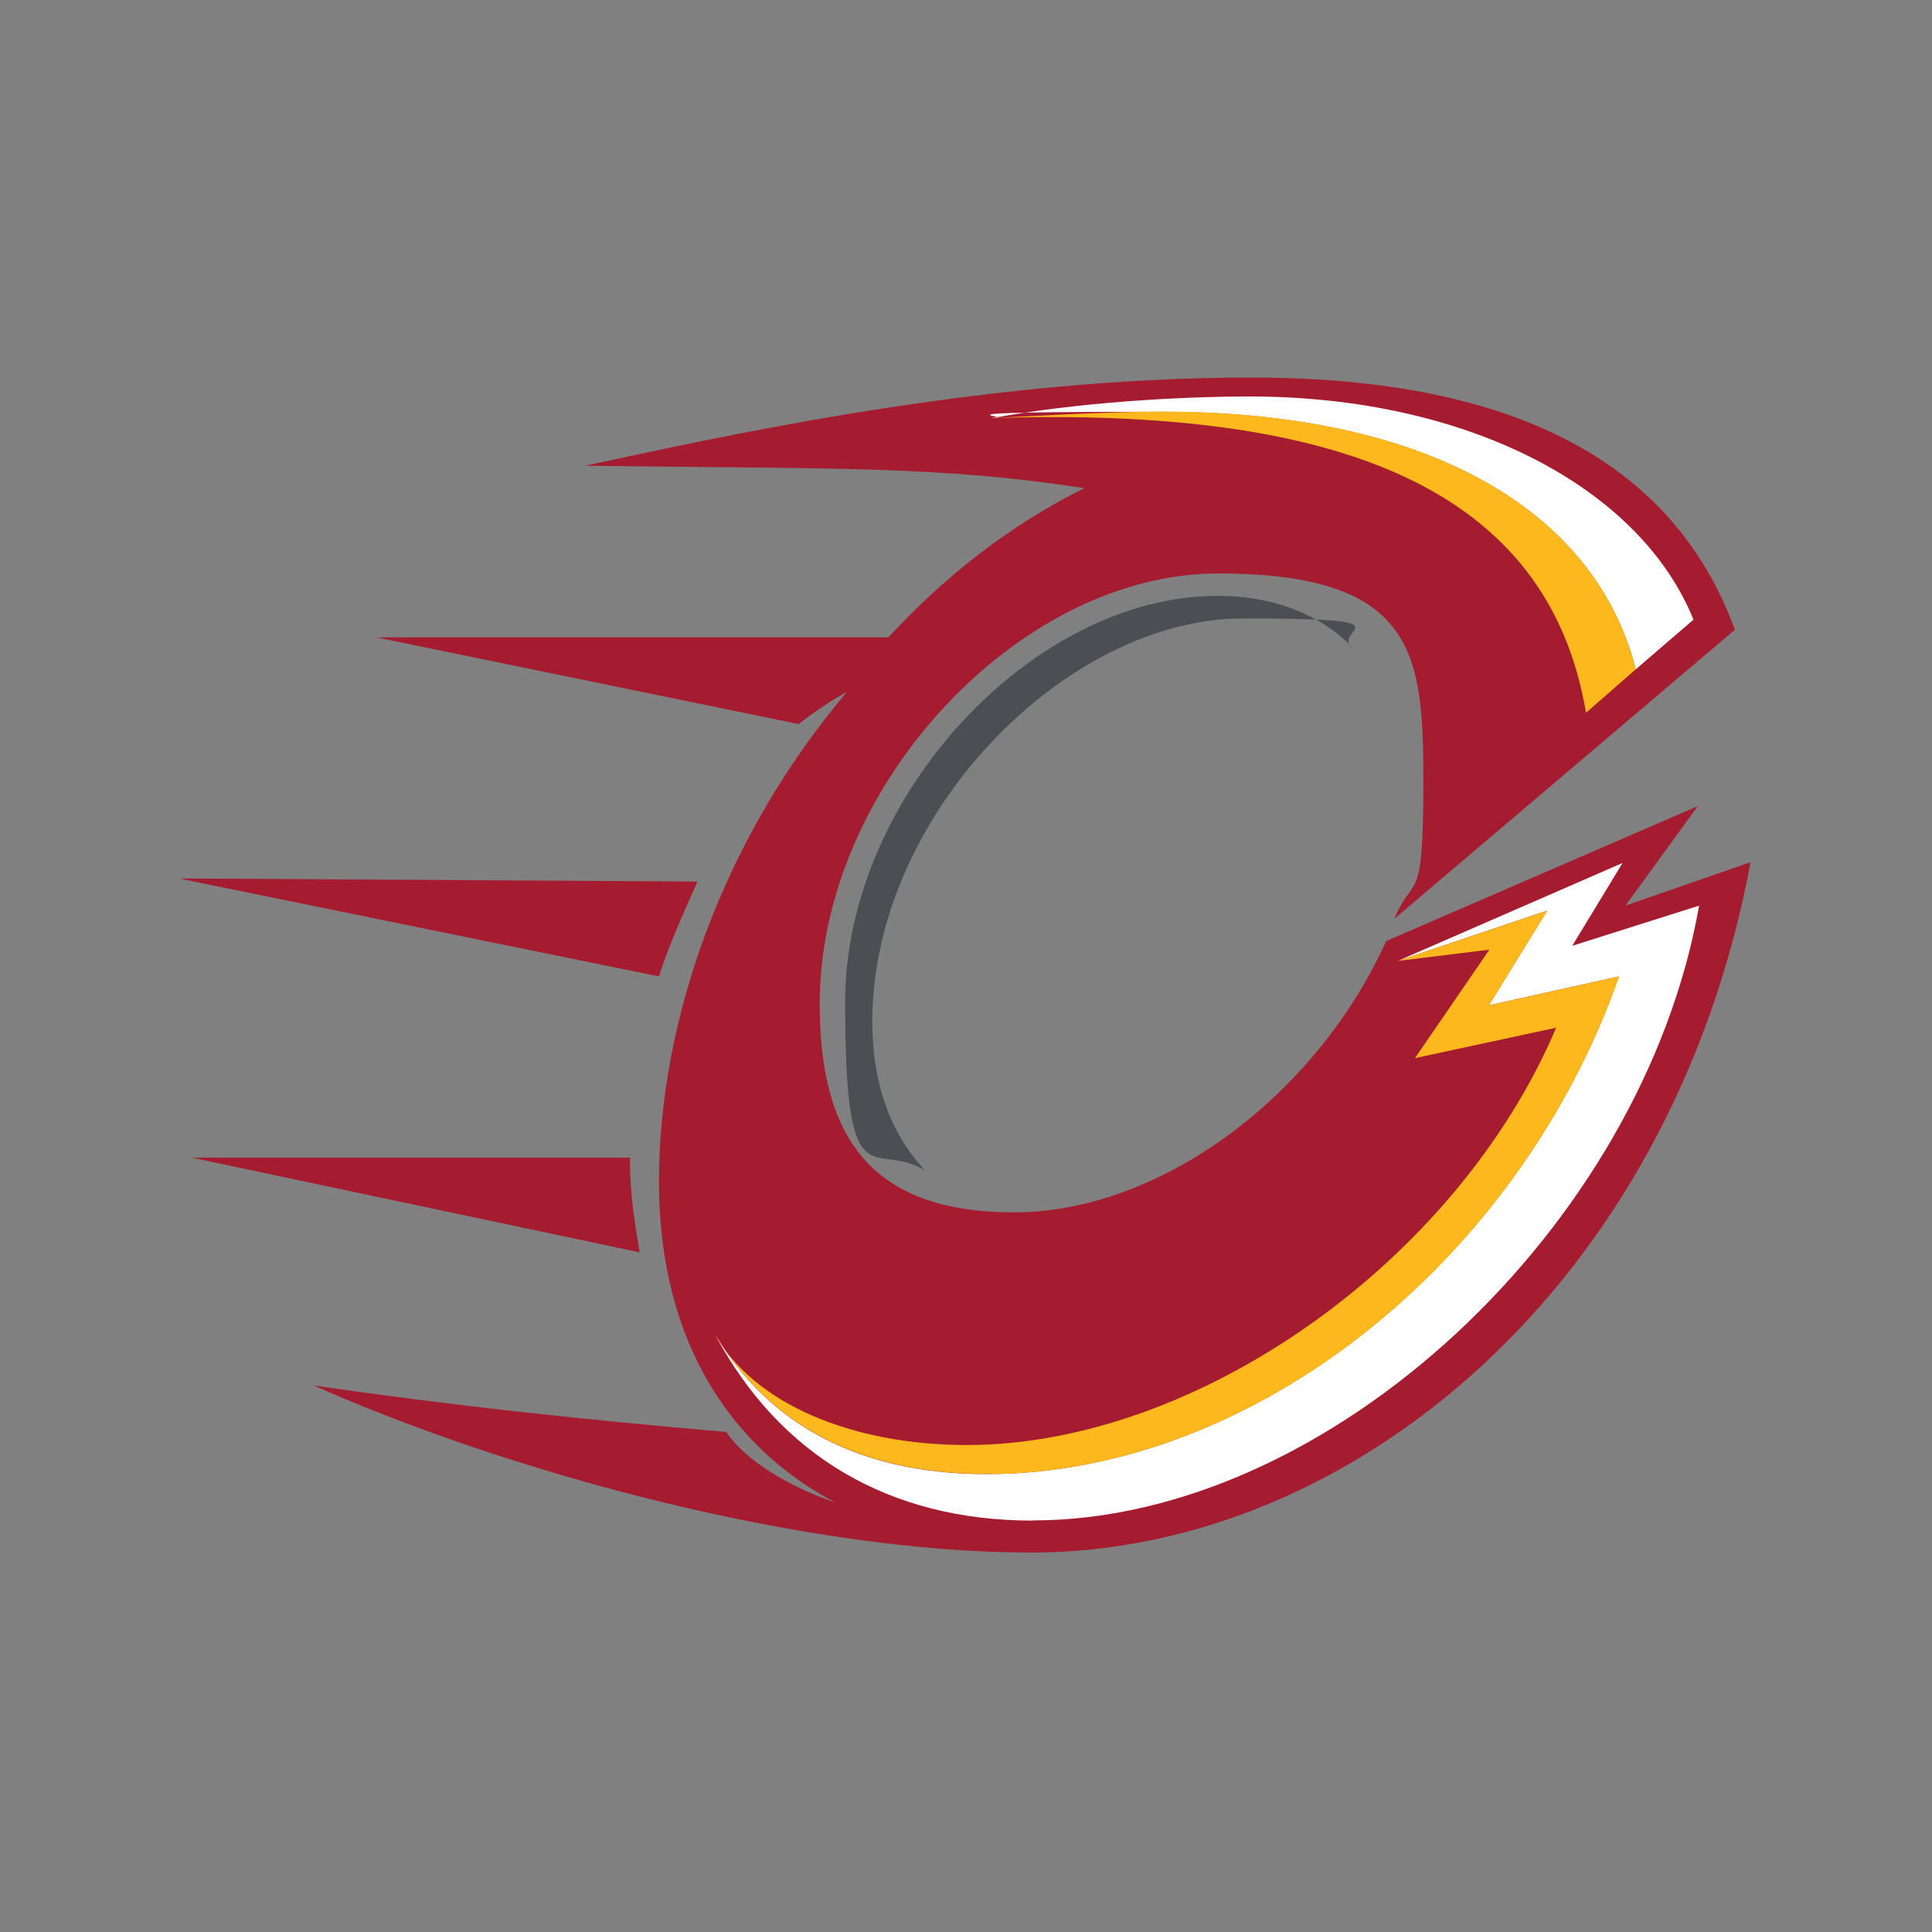
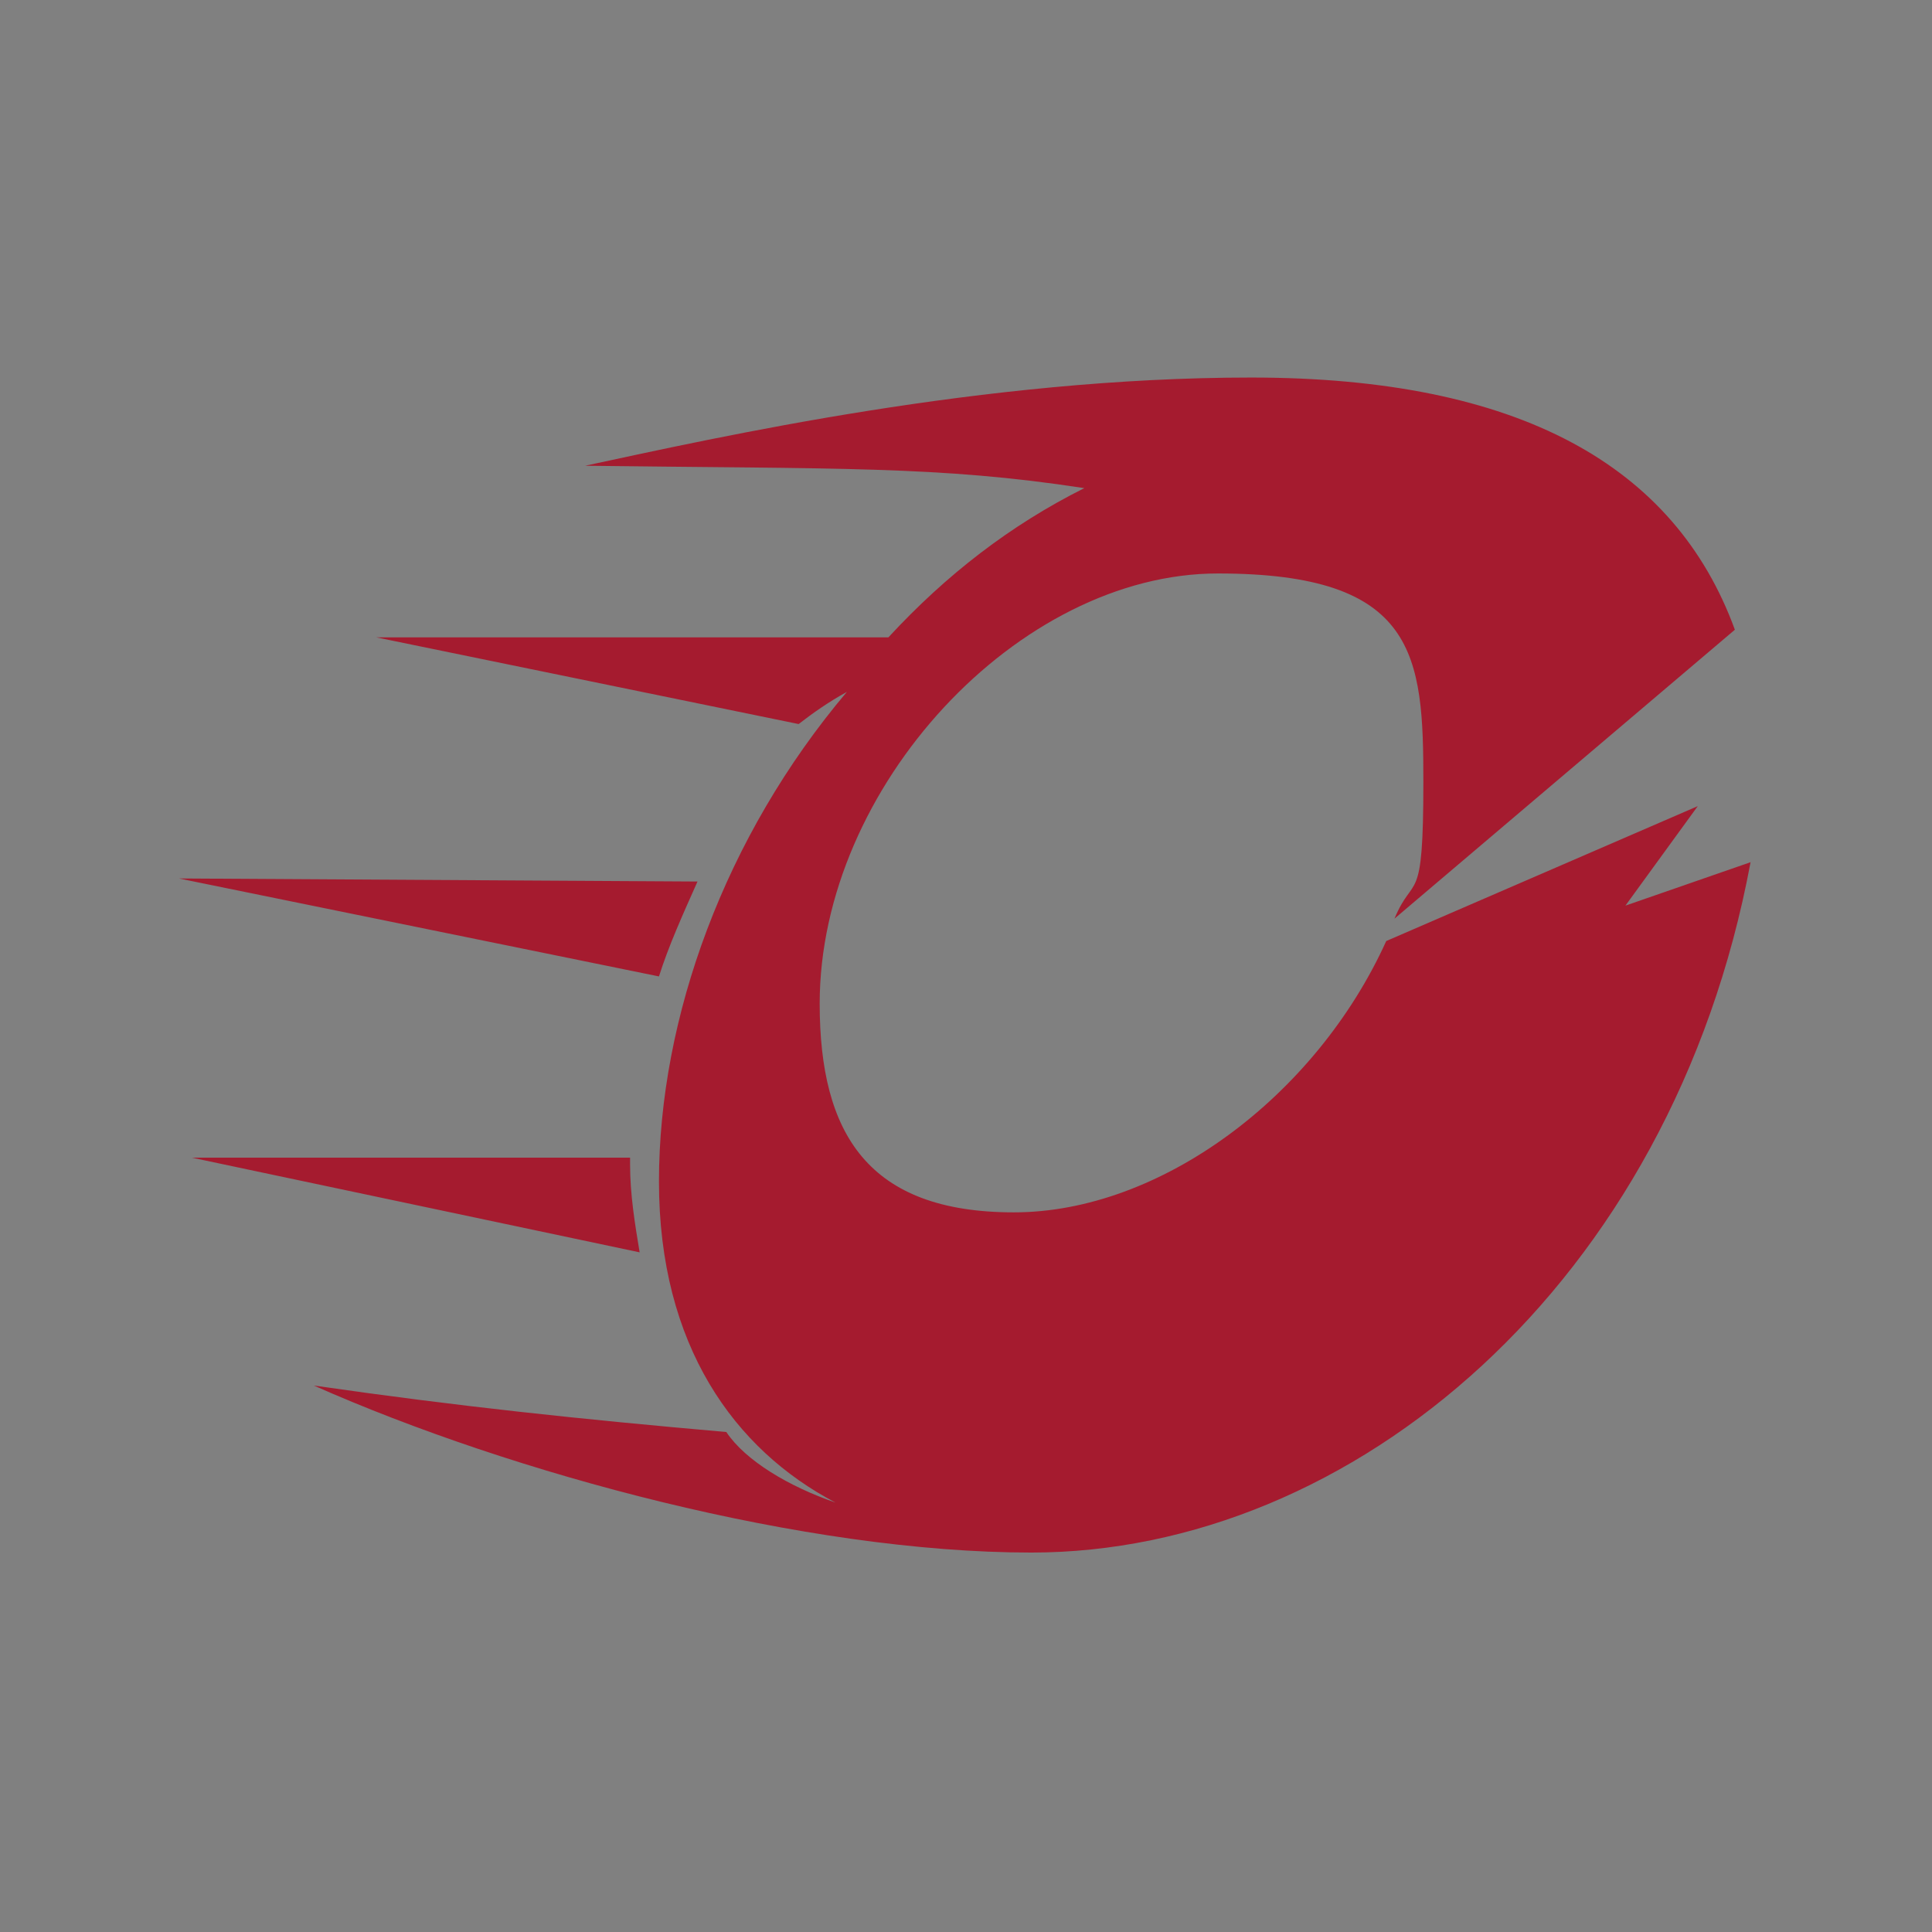
<svg xmlns="http://www.w3.org/2000/svg" xmlns:ns1="http://www.serif.com/" width="100%" height="100%" viewBox="0 0 1080 1080" version="1.1" xml:space="preserve" style="fill-rule:evenodd;clip-rule:evenodd;stroke-linejoin:round;stroke-miterlimit:2;">
  <rect x="0" y="0" width="1080" height="1080" fill="#808080" stroke="none" />
  <g id="Layer_1" transform="matrix(0.283,0,0,0.283,100,211.045)">
    <g id="Layer-1" ns1:id="Layer 1">
      <g id="Layer_11" ns1:id="Layer_1">
        <g id="g73">
          <path id="path63" d="M1024.25,995.528L0,989.48L948.284,1182.99C967.181,1122.9 995.906,1059.4 1024.25,995.906L1024.25,995.528ZM891.213,1553.76L891.213,1540.91L25.323,1540.91L910.11,1728C900.661,1670.93 891.213,1613.86 891.213,1553.76ZM1683.78,2321.01C2317.98,2321.01 2949.16,1791.5 3104.5,957.354L2857.32,1043.15L3000.19,846.614L2384.88,1113.07C2245.42,1420.72 1937.76,1649.01 1649.39,1649.01C1361.01,1649.01 1265.76,1493.67 1265.76,1236.66C1265.76,808.441 1658.84,387.024 2052.28,387.024C2445.73,387.024 2458.2,548.787 2458.2,799.37C2458.2,1049.95 2439.31,977.008 2401.13,1068.85L3073.51,498.142C2955.21,174.236 2647.56,0 2118.05,0C1588.54,0 1068.47,117.165 802.394,174.236C1303.56,180.661 1500.1,174.236 1788.47,218.457C1642.58,291.402 1515.59,389.669 1401.45,513.26L390.047,513.26L1224.19,684.472C1252.91,662.173 1284.28,640.252 1319.43,620.976C1078.3,906.331 948.284,1264.63 948.284,1588.16C948.284,1911.68 1097.2,2117.67 1297.13,2222.36C1205.29,2190.61 1119.5,2139.97 1081.32,2082.9C792.945,2057.57 551.811,2032.25 266.457,1991.06C659.528,2165.29 1236.66,2321.01 1683.78,2321.01Z" style="fill:rgb(165,27,47);fill-rule:nonzero;" />
-           <path id="path65" d="M1686.8,2257.89C1401.45,2257.89 1185.64,2127.87 1059.02,1890.14C1166.74,2070.8 1347.4,2166.05 1594.96,2166.05C2124.47,2166.05 2647.56,1744.25 2844.47,1182.99L2587.47,1240.06L2702.74,1052.98L2407.56,1152.38L2851.65,958.866L2752.25,1122.52L3002.84,1043.15C2891.72,1677.35 2273.39,2257.51 1686.8,2257.51L1686.8,2257.89Z" style="fill:white;fill-rule:nonzero;" />
-           <path id="path67" d="M2991.87,478.11L2877.73,576.378C2796.85,260.032 2463.87,67.654 1943.81,67.654C1423.75,67.654 1670.93,77.102 1604.41,80.504C1775.62,48.756 1978.58,37.417 2115.02,37.417C2543.62,37.417 2885.67,215.811 2991.87,478.488L2991.87,478.11Z" style="fill:white;fill-rule:nonzero;" />
-           <path id="path69" d="M1594.96,2165.67C1347.78,2165.67 1166.74,2070.43 1059.02,1889.76C1134.99,2026.21 1328.5,2108.6 1556.79,2108.6C2010.33,2108.6 2523.97,1747.28 2720.5,1284.28L2441.58,1344.38L2588.6,1130.08L2407.94,1152.38L2703.12,1052.98L2587.84,1240.06L2844.85,1182.99C2648.32,1744.25 2125.23,2166.05 1595.34,2166.05L1594.96,2165.67Z" style="fill:rgb(253,184,30);fill-rule:nonzero;" />
-           <path id="path71" d="M2877.73,576.378L2779.47,662.173C2704.63,218.835 2292.66,57.827 1604.41,80.126C1670.93,77.102 1832.69,67.276 1943.81,67.276C2463.87,67.276 2796.85,259.654 2877.73,576L2877.73,576.378Z" style="fill:rgb(253,184,30);fill-rule:nonzero;" />
        </g>
-         <path id="path75" d="M1474.39,1566.61C1407.87,1496.69 1369.7,1398.42 1369.7,1271.81C1369.7,865.89 1750.3,475.843 2102.17,475.843C2454.05,475.843 2266.96,498.142 2321.01,535.937C2260.91,472.441 2168.69,431.244 2051.53,431.244C1686.8,431.244 1316.03,827.717 1316.03,1233.64C1316.03,1639.56 1373.1,1503.12 1474.39,1566.61Z" style="fill:rgb(75,79,84);fill-rule:nonzero;" />
      </g>
    </g>
  </g>
</svg>